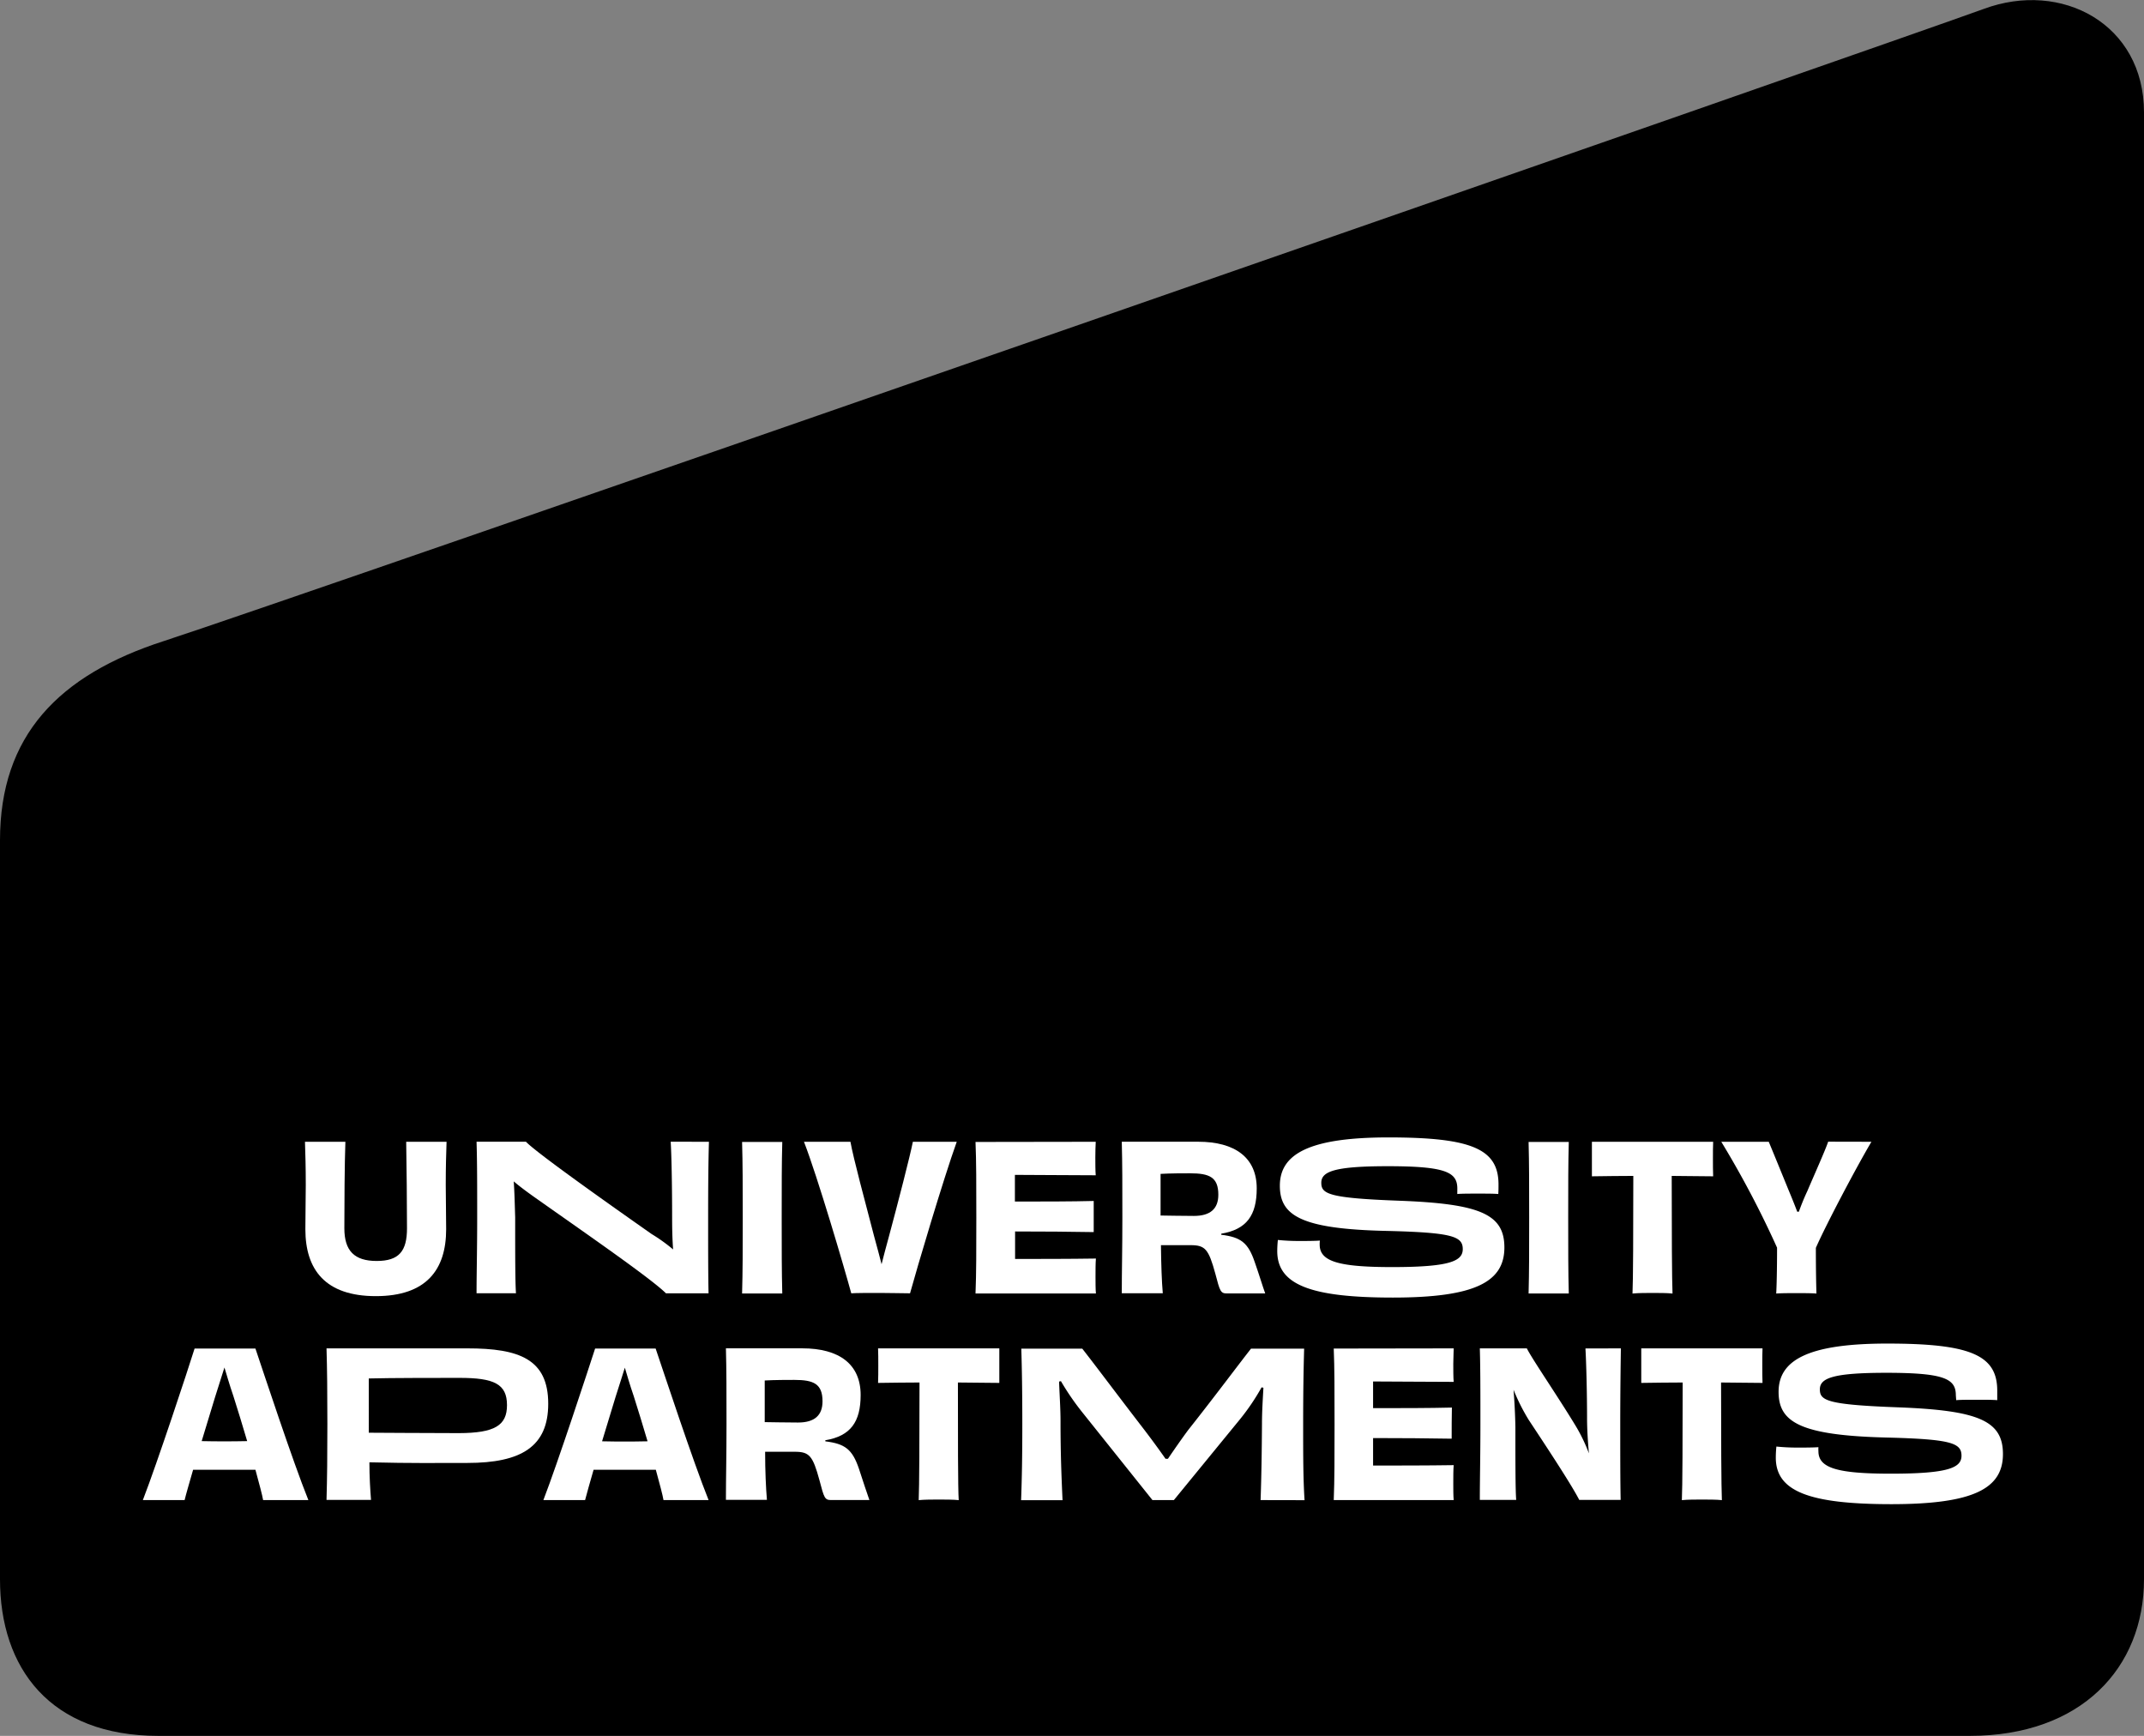
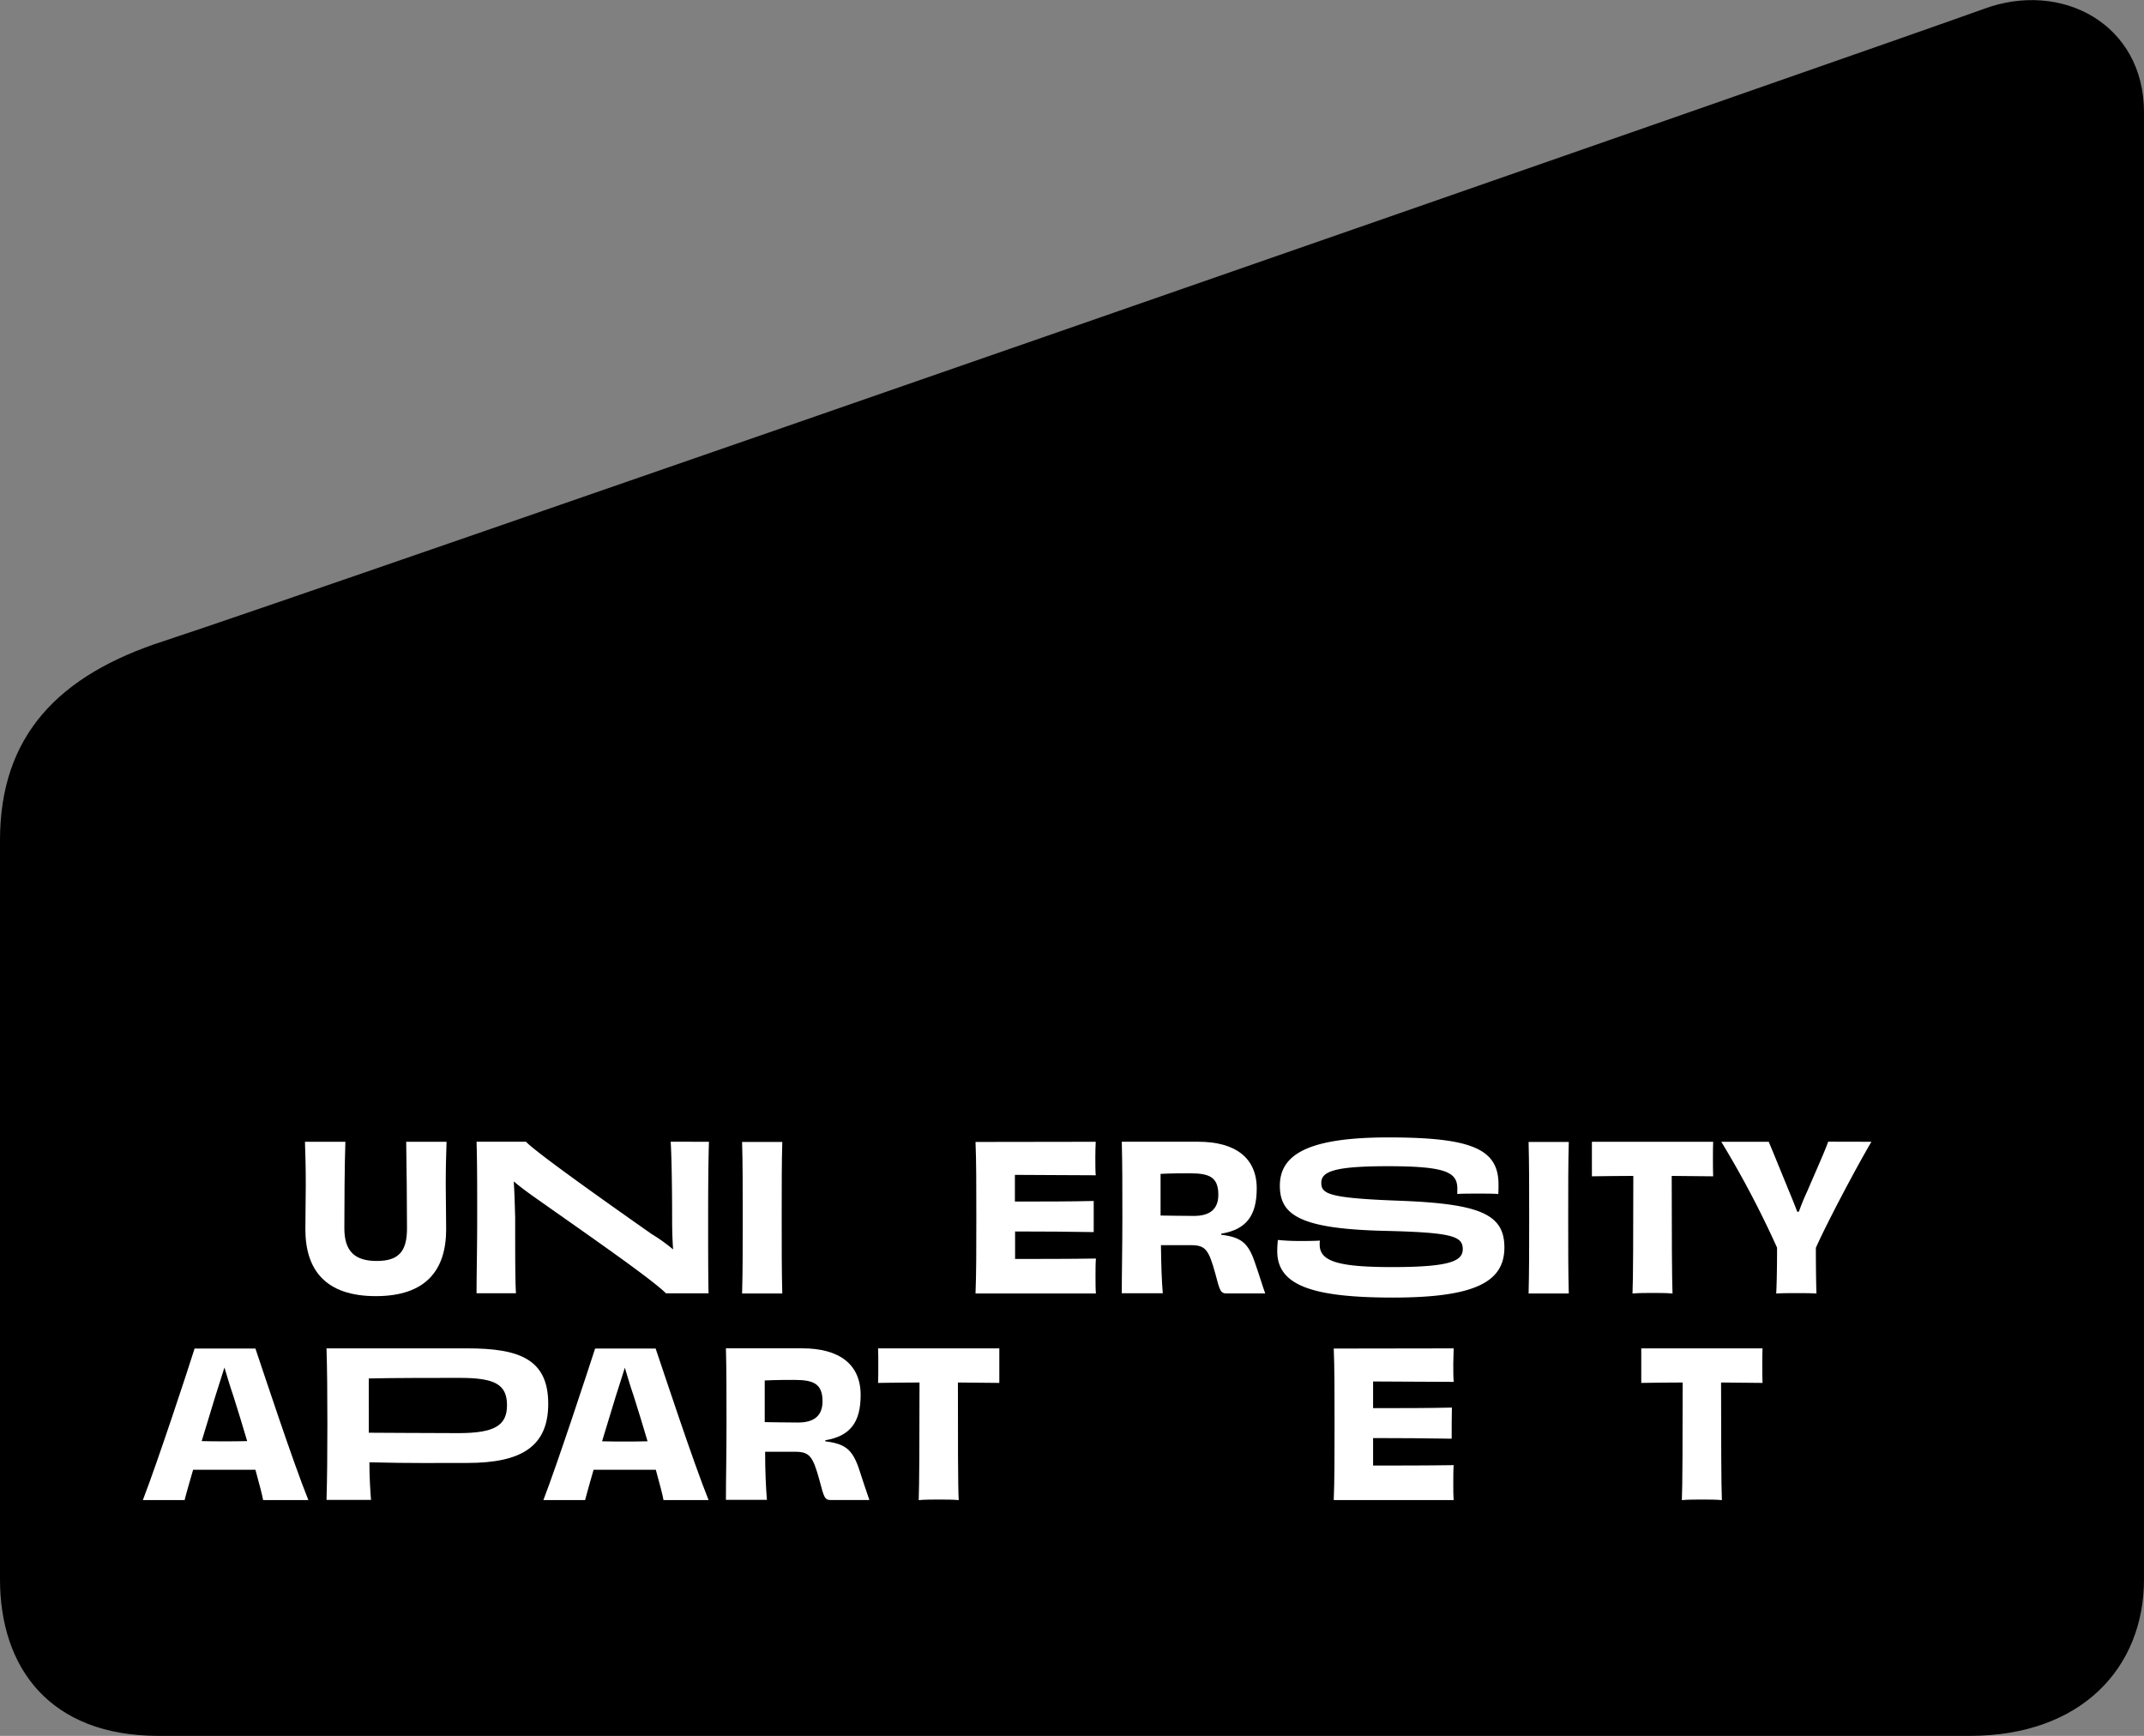
<svg xmlns="http://www.w3.org/2000/svg" viewBox="0 0 477.43 386.5">
  <rect x="0" y="0" width="477.43" height="386.5" fill="#808080" stroke="none" />
  <defs>
    <style>.cls-1{fill:#fff;}</style>
  </defs>
  <g id="Layer_2" data-name="Layer 2">
    <g id="Layer_1-2" data-name="Layer 1">
      <path d="M0,187.09c0-23.27,13-36.8,36.58-44.39C60.56,135,424.69,8.24,441.71,2,459.1-4.46,477.43,5.36,477.43,25V351.62c0,19.77-14,34.88-38.81,34.88H35.29C11.12,386.5,0,371.39,0,351.62,0,337.46,0,199.53,0,187.09Z" />
      <path class="cls-1" d="M99.44,254.22c-.09,2.74-.18,5.53-.18,9.63,0,2.65.09,6.66.09,9.85,0,9-4.41,14.89-15.66,14.89S68,282.7,68,273.7c0-3.19.09-7.2.09-9.85,0-4.1-.09-6.89-.18-9.63h9c-.18,4.86-.23,14.26-.23,19.26s2.21,7.28,7.2,7.28,6.75-2.2,6.75-7.28-.09-14.45-.18-19.26Z" />
      <path class="cls-1" d="M157.87,254.22c-.13,4.23-.18,9.67-.18,16.83,0,7.37,0,12.37.09,16.91h-9.49c-3.15-3.19-18.45-13.76-28.26-20.69-2-1.4-4-2.84-5.63-4.23.18,2.56.23,5.26.32,8,0,8.45,0,14.44.18,16.91h-8.78c0-4.5.14-9.67.14-16.87s0-12.33-.14-16.87h11c2.39,2.52,19.22,14.4,28,20.56a38.19,38.19,0,0,1,4.77,3.42c-.18-2.43-.22-4.86-.22-6.88,0-7.61-.14-14.36-.32-17.1Z" />
      <path class="cls-1" d="M165.25,288c.14-4.9.14-9.71.14-16.87s0-12-.14-16.87h8.95c-.13,4.77-.13,9.63-.13,16.83s0,12,.13,16.91Z" />
-       <path class="cls-1" d="M213.05,254.22c-3,8.37-8.87,28.16-10.4,33.74-1.71,0-4-.08-6.48-.08-3.33,0-5.31,0-6.61.08-1.49-5.49-7.52-26-10.53-33.74h10.35c.63,3.6,3.33,13.59,5.26,21,.68,2.52,1.26,4.59,1.67,6.26.4-1.67,1-3.78,1.66-6.26,2-7.42,4.68-17.82,5.31-21Z" />
      <path class="cls-1" d="M244,254.22c-.05.76-.09,2.34-.09,3.46s0,3.11.09,4c-6.17,0-13-.09-18-.09v5.94c6,0,12.6,0,17.55-.13,0,1.53,0,5.31,0,6.93-4.86-.09-11.57-.14-17.51-.14v6.12c5,0,12.06,0,18-.09-.09.9-.09,2.79-.09,4.14,0,1.08,0,2.74.09,3.64H217.23c.18-4.41.18-9.67.18-16.87s0-12.69-.18-16.87Z" />
      <path class="cls-1" d="M271.93,274.92c4.37.54,6,1.75,7.47,6.07,1,2.84,1.8,5.53,2.34,7h-8.5c-1.44,0-1.58-.45-2.61-4.41-1.49-5.44-2.25-6.34-5.49-6.34-2.21,0-3.38,0-6.62,0,.05,4.33.18,8.1.41,10.71H249.8c0-4.9.13-9.67.13-16.87s0-12-.13-16.87h17c8.23,0,13.05,3.55,13.05,10.39,0,6-2.25,9.14-7.88,10.08Zm-6.07-4.19c3.64,0,5.44-1.57,5.44-4.72,0-3.92-2-4.77-6.3-4.77-1.26,0-4.41,0-6.56.13v9.27C260,270.69,262.75,270.69,265.86,270.73Z" />
      <path class="cls-1" d="M324.52,264.66c0-3.65-2.52-5-15.48-5-12,0-14.81,1.21-14.81,3.69s1.58,3.42,17.46,4c17.91.68,23.31,3,23.31,10.4,0,7.65-6.48,11.16-24.84,11.16s-25.74-2.88-25.74-10.35a24.25,24.25,0,0,1,.14-2.48,44.86,44.86,0,0,0,4.68.23c1.75,0,3.42,0,4.68-.09a5.14,5.14,0,0,0-.05.9c0,3.73,4.14,5,16.16,5,12.87,0,15.7-1.35,15.7-4,0-2.83-2.29-3.69-16.83-4.05C289.64,273.66,285,270.64,285,264c0-7,6.43-10.75,24.16-10.75,18.54,0,24.53,2.56,24.53,10.48,0,.68,0,1.35-.05,2.12-1-.09-2.79-.09-4.54-.09s-3.65,0-4.59.09Z" />
      <path class="cls-1" d="M340.39,288c.13-4.9.13-9.71.13-16.87s0-12-.13-16.87h8.95c-.13,4.77-.13,9.63-.13,16.83s0,12,.13,16.91Z" />
      <path class="cls-1" d="M381.49,254.22c-.05.94-.05,2.43-.05,3.82,0,1.22,0,2.84.05,3.87-3.2,0-6.39-.09-9.23-.09,0,11.84.05,23.53.18,26.19-1.17-.13-3.15-.13-4.45-.13s-3.15,0-4.46.13c.14-2.61.18-14.31.18-26.19-2.83,0-6,.05-9.22.09,0-1,0-2.65,0-3.87,0-1.39,0-2.83,0-3.82Z" />
      <path class="cls-1" d="M416.73,254.22c-3.42,5.8-10.08,18.4-12.37,23.62,0,5,.08,8.73.13,10.17-1.22-.09-3-.09-4.46-.09s-3.23,0-4.5.09c.09-1.44.19-5.17.19-10.21a217.88,217.88,0,0,0-12.42-23.58h10.57c.81,1.93,2.88,7,4.41,10.75.81,1.94,1.44,3.51,1.93,4.82h.36c.45-1.22,1-2.7,1.89-4.59,1.67-3.92,4-9.09,4.64-11Z" />
      <path class="cls-1" d="M58.59,334c-.18-1.12-.86-3.59-1.71-6.75H43c-.86,3-1.58,5.45-1.89,6.75H31.81c3.25-8.41,10-28.88,11.52-33.74H56.88c1.66,4.9,8.32,25.15,11.79,33.74ZM44.91,320.87c1.8.05,3.64.05,5,.05s3.29,0,5.13-.05c-1-3.42-2.11-7-3.06-10-.94-2.74-1.53-4.86-2-6.39-.5,1.53-1.13,3.6-2.07,6.53Z" />
      <path class="cls-1" d="M104.08,300.22c11.52,0,18,2.38,18,12.33,0,9.54-6,13.18-18,13.18-7.24,0-12.19.09-21.82-.14,0,3.25.18,6.08.36,8.37H72.71c.14-4.9.19-9.67.19-16.87s-.05-12.15-.19-16.87Zm8.82,12.64c0-4.72-2.88-6.07-10.58-6.07-4.23,0-15.39,0-20.2.13V319c3.33,0,11.65.09,20.07.09C110.2,319.07,112.9,317.36,112.9,312.86Z" />
      <path class="cls-1" d="M147.75,334c-.18-1.12-.85-3.59-1.71-6.75H132.18c-.85,3-1.57,5.45-1.89,6.75H121c3.24-8.41,9.94-28.88,11.52-33.74H146c1.67,4.9,8.33,25.15,11.79,33.74Zm-13.68-13.09c1.8.05,3.65.05,5,.05s3.28,0,5.13-.05c-1-3.42-2.12-7-3.06-10-.95-2.74-1.53-4.86-2-6.39-.49,1.53-1.12,3.6-2.07,6.53Z" />
      <path class="cls-1" d="M183.79,320.92c4.36.54,6,1.75,7.47,6.07.94,2.84,1.8,5.53,2.34,7h-8.51c-1.44,0-1.57-.45-2.61-4.41-1.48-5.44-2.25-6.34-5.49-6.34-2.2,0-3.37,0-6.61,0,0,4.33.18,8.1.4,10.71h-9.13c0-4.9.13-9.67.13-16.87s0-12-.13-16.87h17c8.24,0,13,3.55,13,10.39,0,6-2.25,9.14-7.87,10.08Zm-6.08-4.19c3.65,0,5.45-1.57,5.45-4.72,0-3.92-2-4.77-6.3-4.77-1.26,0-4.41,0-6.57.13v9.27C171.82,316.69,174.61,316.69,177.71,316.73Z" />
      <path class="cls-1" d="M222.53,300.22c0,.94,0,2.43,0,3.82,0,1.22,0,2.84,0,3.87-3.19,0-6.39-.09-9.22-.09,0,11.84,0,23.53.18,26.19-1.17-.13-3.15-.13-4.46-.13s-3.15,0-4.45.13c.13-2.61.18-14.31.18-26.19-2.84,0-6,.05-9.23.09.05-1,.05-2.65.05-3.87,0-1.39,0-2.83-.05-3.82Z" />
-       <path class="cls-1" d="M280.71,334c.18-4.85.27-10.79.31-17.09,0-2.61.18-5.36.32-7.92l-.41-.09a49.55,49.55,0,0,1-4.77,7.06L261.4,334h-4.77l-15.57-19.48a57,57,0,0,1-4.81-7l-.41.09c.09,2.84.32,5.94.32,8.82,0,6.8.18,11.79.45,17.59h-9.23c.18-4.85.27-9.76.27-16.91,0-7.38-.09-12.42-.22-16.83H241c3.24,4.14,8,10.53,13.86,18.13,1.48,1.94,3.1,4.14,4.68,6.39h.54c1.53-2.25,3.1-4.5,4.5-6.39,5.85-7.38,10.93-14.22,14-18.13h11.83c-.13,4.41-.22,9.45-.22,16.83,0,7.15,0,12.06.31,16.91Z" />
      <path class="cls-1" d="M323.71,300.22c0,.76-.09,2.34-.09,3.46s0,3.11.09,4c-6.16,0-13-.09-17.95-.09v5.94c6,0,12.6,0,17.55-.13-.05,1.53-.05,5.31-.05,6.93-4.86-.09-11.56-.14-17.5-.14v6.12c5,0,12.06,0,17.95-.09-.09.9-.09,2.79-.09,4.14,0,1.08,0,2.74.09,3.64H297c.18-4.41.18-9.67.18-16.87s0-12.69-.18-16.87Z" />
-       <path class="cls-1" d="M360.94,300.22c-.05,3.55-.14,9.67-.14,16.83,0,7.47,0,12.5.09,16.91h-9.22c-1.67-3.28-6.93-11.29-11.25-17.81a44.88,44.88,0,0,1-3.38-6.71c.23,2.93.36,5.67.41,8.28,0,8.28,0,13.95.18,16.24h-8.1c0-4.45.13-9.67.13-16.87s0-12.55-.13-16.87H340c1.17,2.38,7,10.84,10.94,17.37a37.11,37.11,0,0,1,2.88,6c-.23-2.65-.41-5.31-.41-7.78,0-5.76-.18-12.6-.36-15.57Z" />
      <path class="cls-1" d="M392.48,300.22c-.05.94-.05,2.43-.05,3.82,0,1.22,0,2.84.05,3.87-3.2,0-6.39-.09-9.23-.09,0,11.84.05,23.53.18,26.19-1.17-.13-3.15-.13-4.45-.13s-3.15,0-4.46.13c.14-2.61.18-14.31.18-26.19-2.83,0-6,.05-9.22.09,0-1,0-2.65,0-3.87,0-1.39,0-2.83,0-3.82Z" />
-       <path class="cls-1" d="M435.53,310.66c0-3.65-2.52-5-15.48-5-12,0-14.8,1.21-14.8,3.69s1.57,3.42,17.46,4c17.91.68,23.31,3,23.31,10.4,0,7.65-6.48,11.16-24.84,11.16s-25.74-2.88-25.74-10.35a24.13,24.13,0,0,1,.13-2.48,45.15,45.15,0,0,0,4.68.23c1.76,0,3.42,0,4.68-.09a6.41,6.41,0,0,0,0,.9c0,3.73,4.14,5,16.15,5,12.87,0,15.71-1.35,15.71-4,0-2.83-2.3-3.69-16.83-4.05-19.26-.49-23.9-3.51-23.9-10.17,0-7,6.44-10.75,24.17-10.75,18.54,0,24.52,2.56,24.52,10.48,0,.68,0,1.35,0,2.12-1-.09-2.79-.09-4.55-.09s-3.64,0-4.59.09Z" />
    </g>
  </g>
</svg>